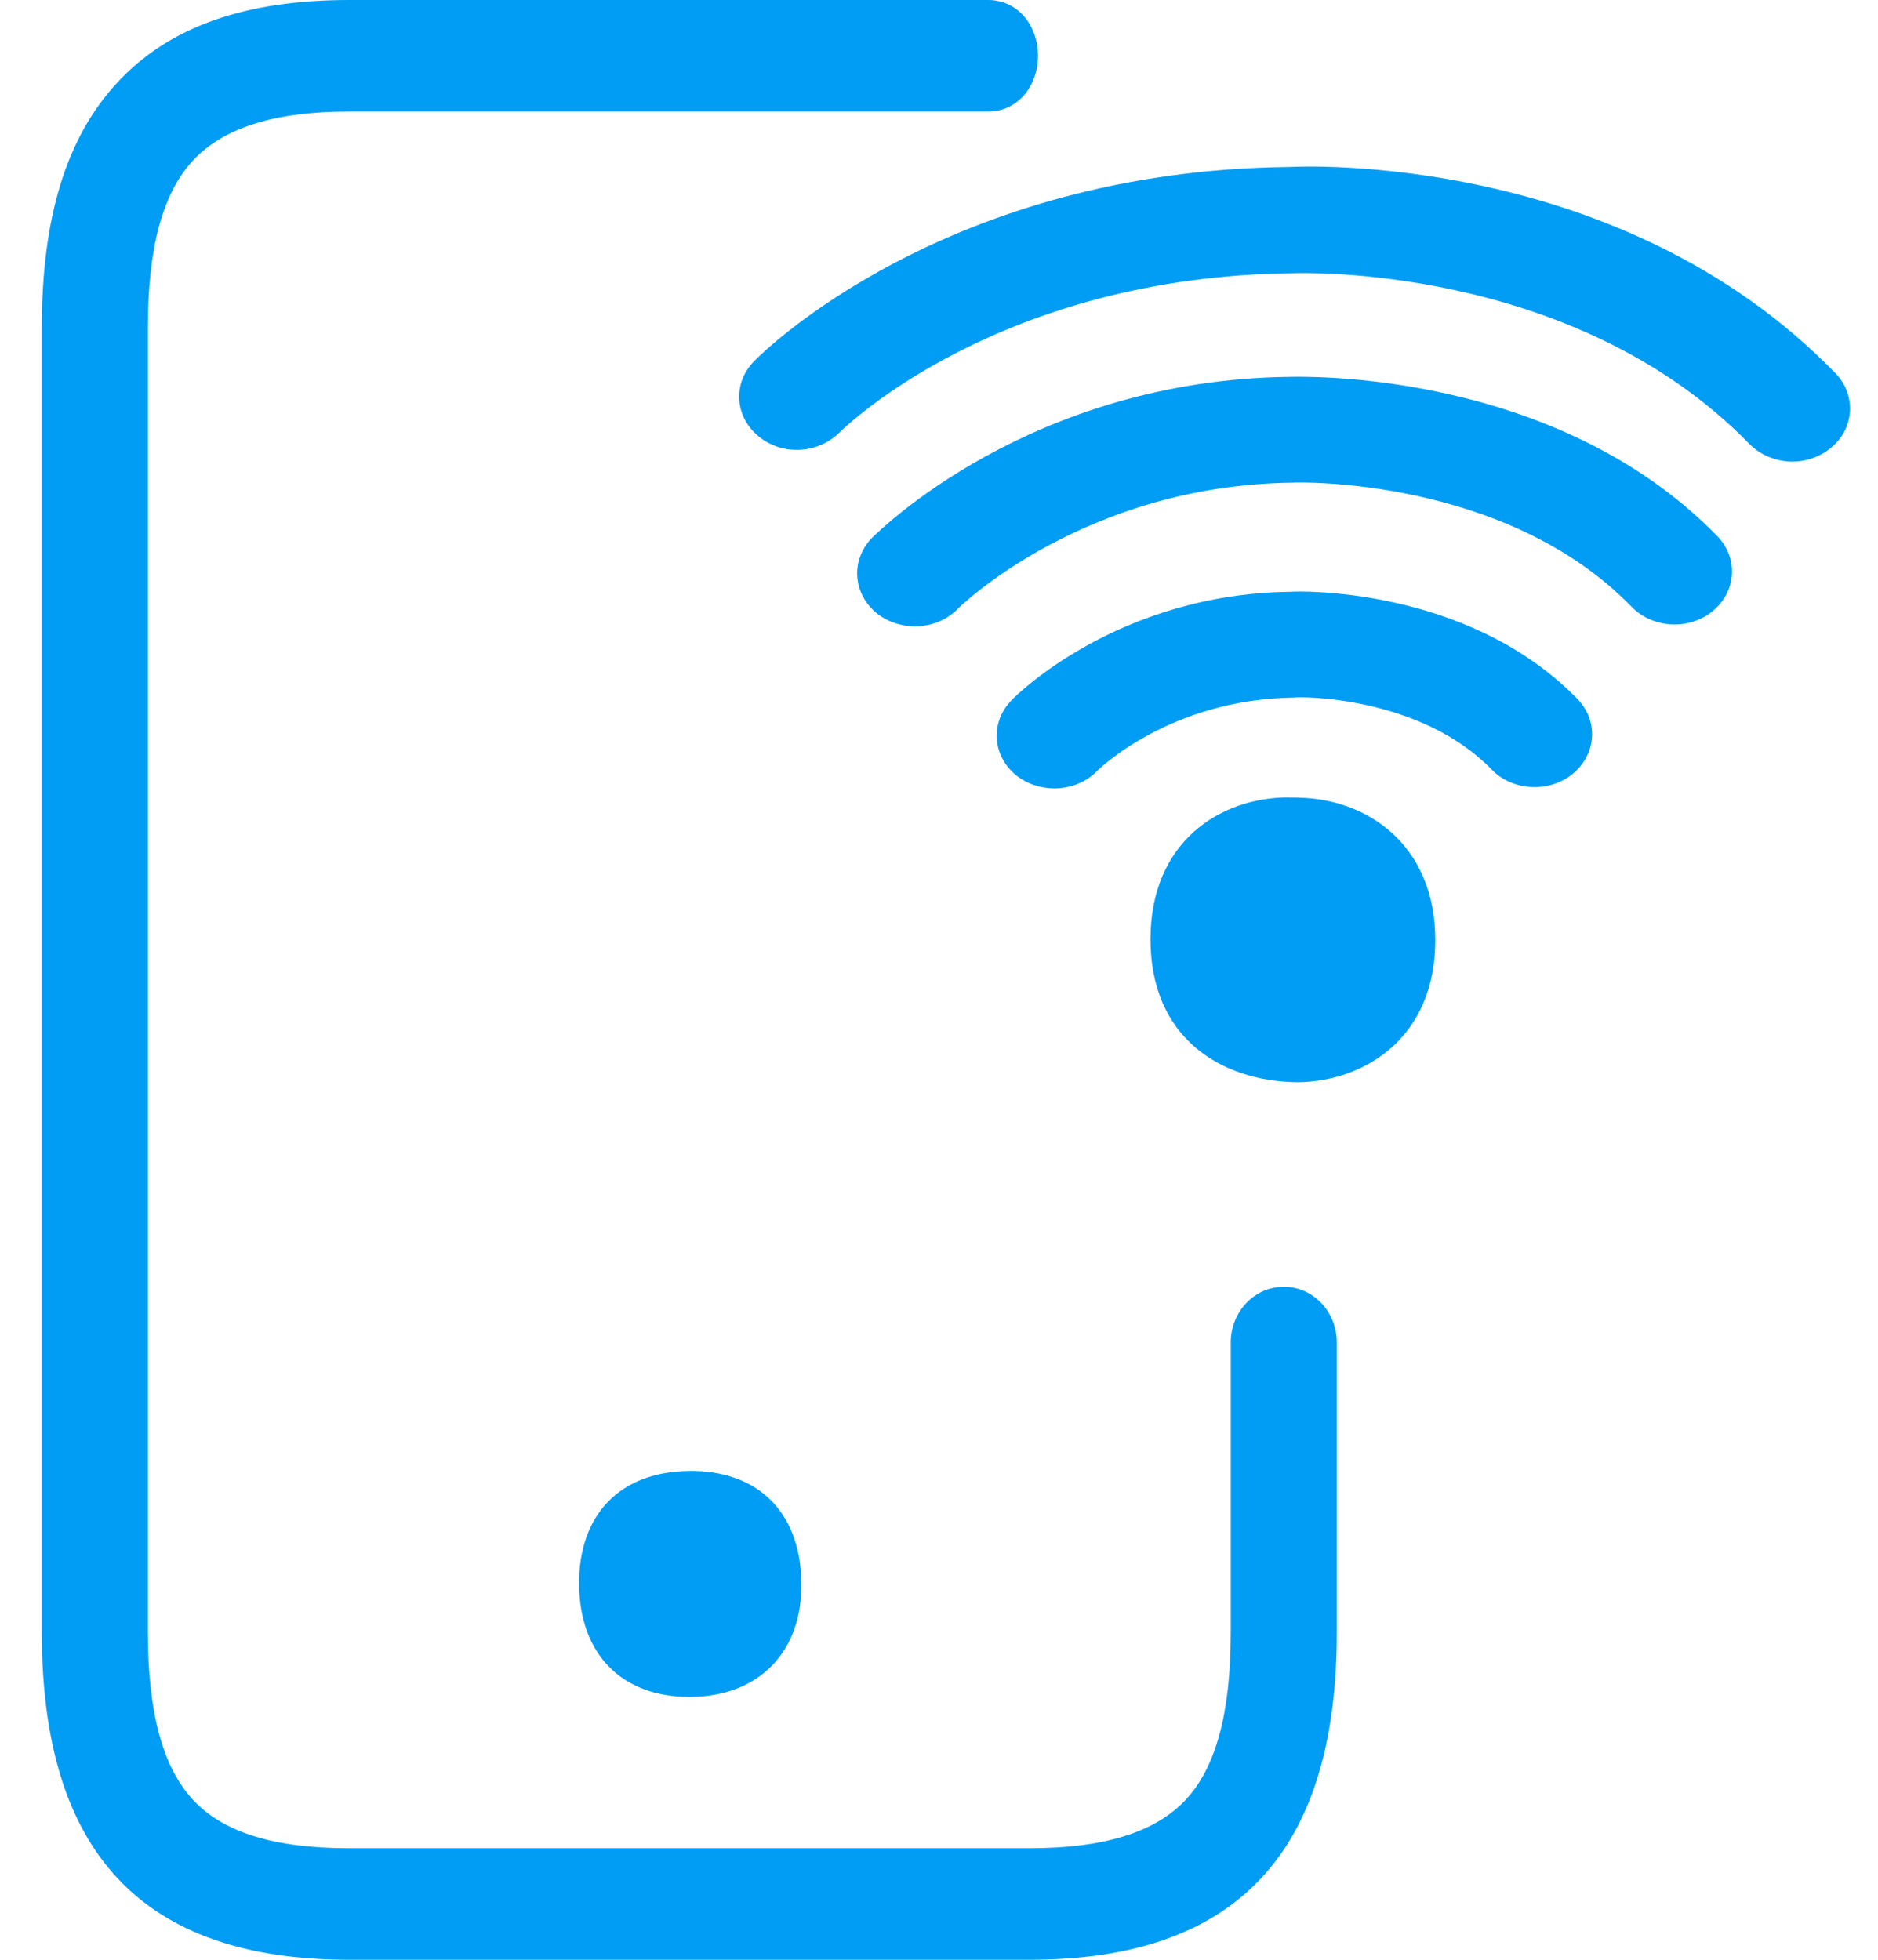
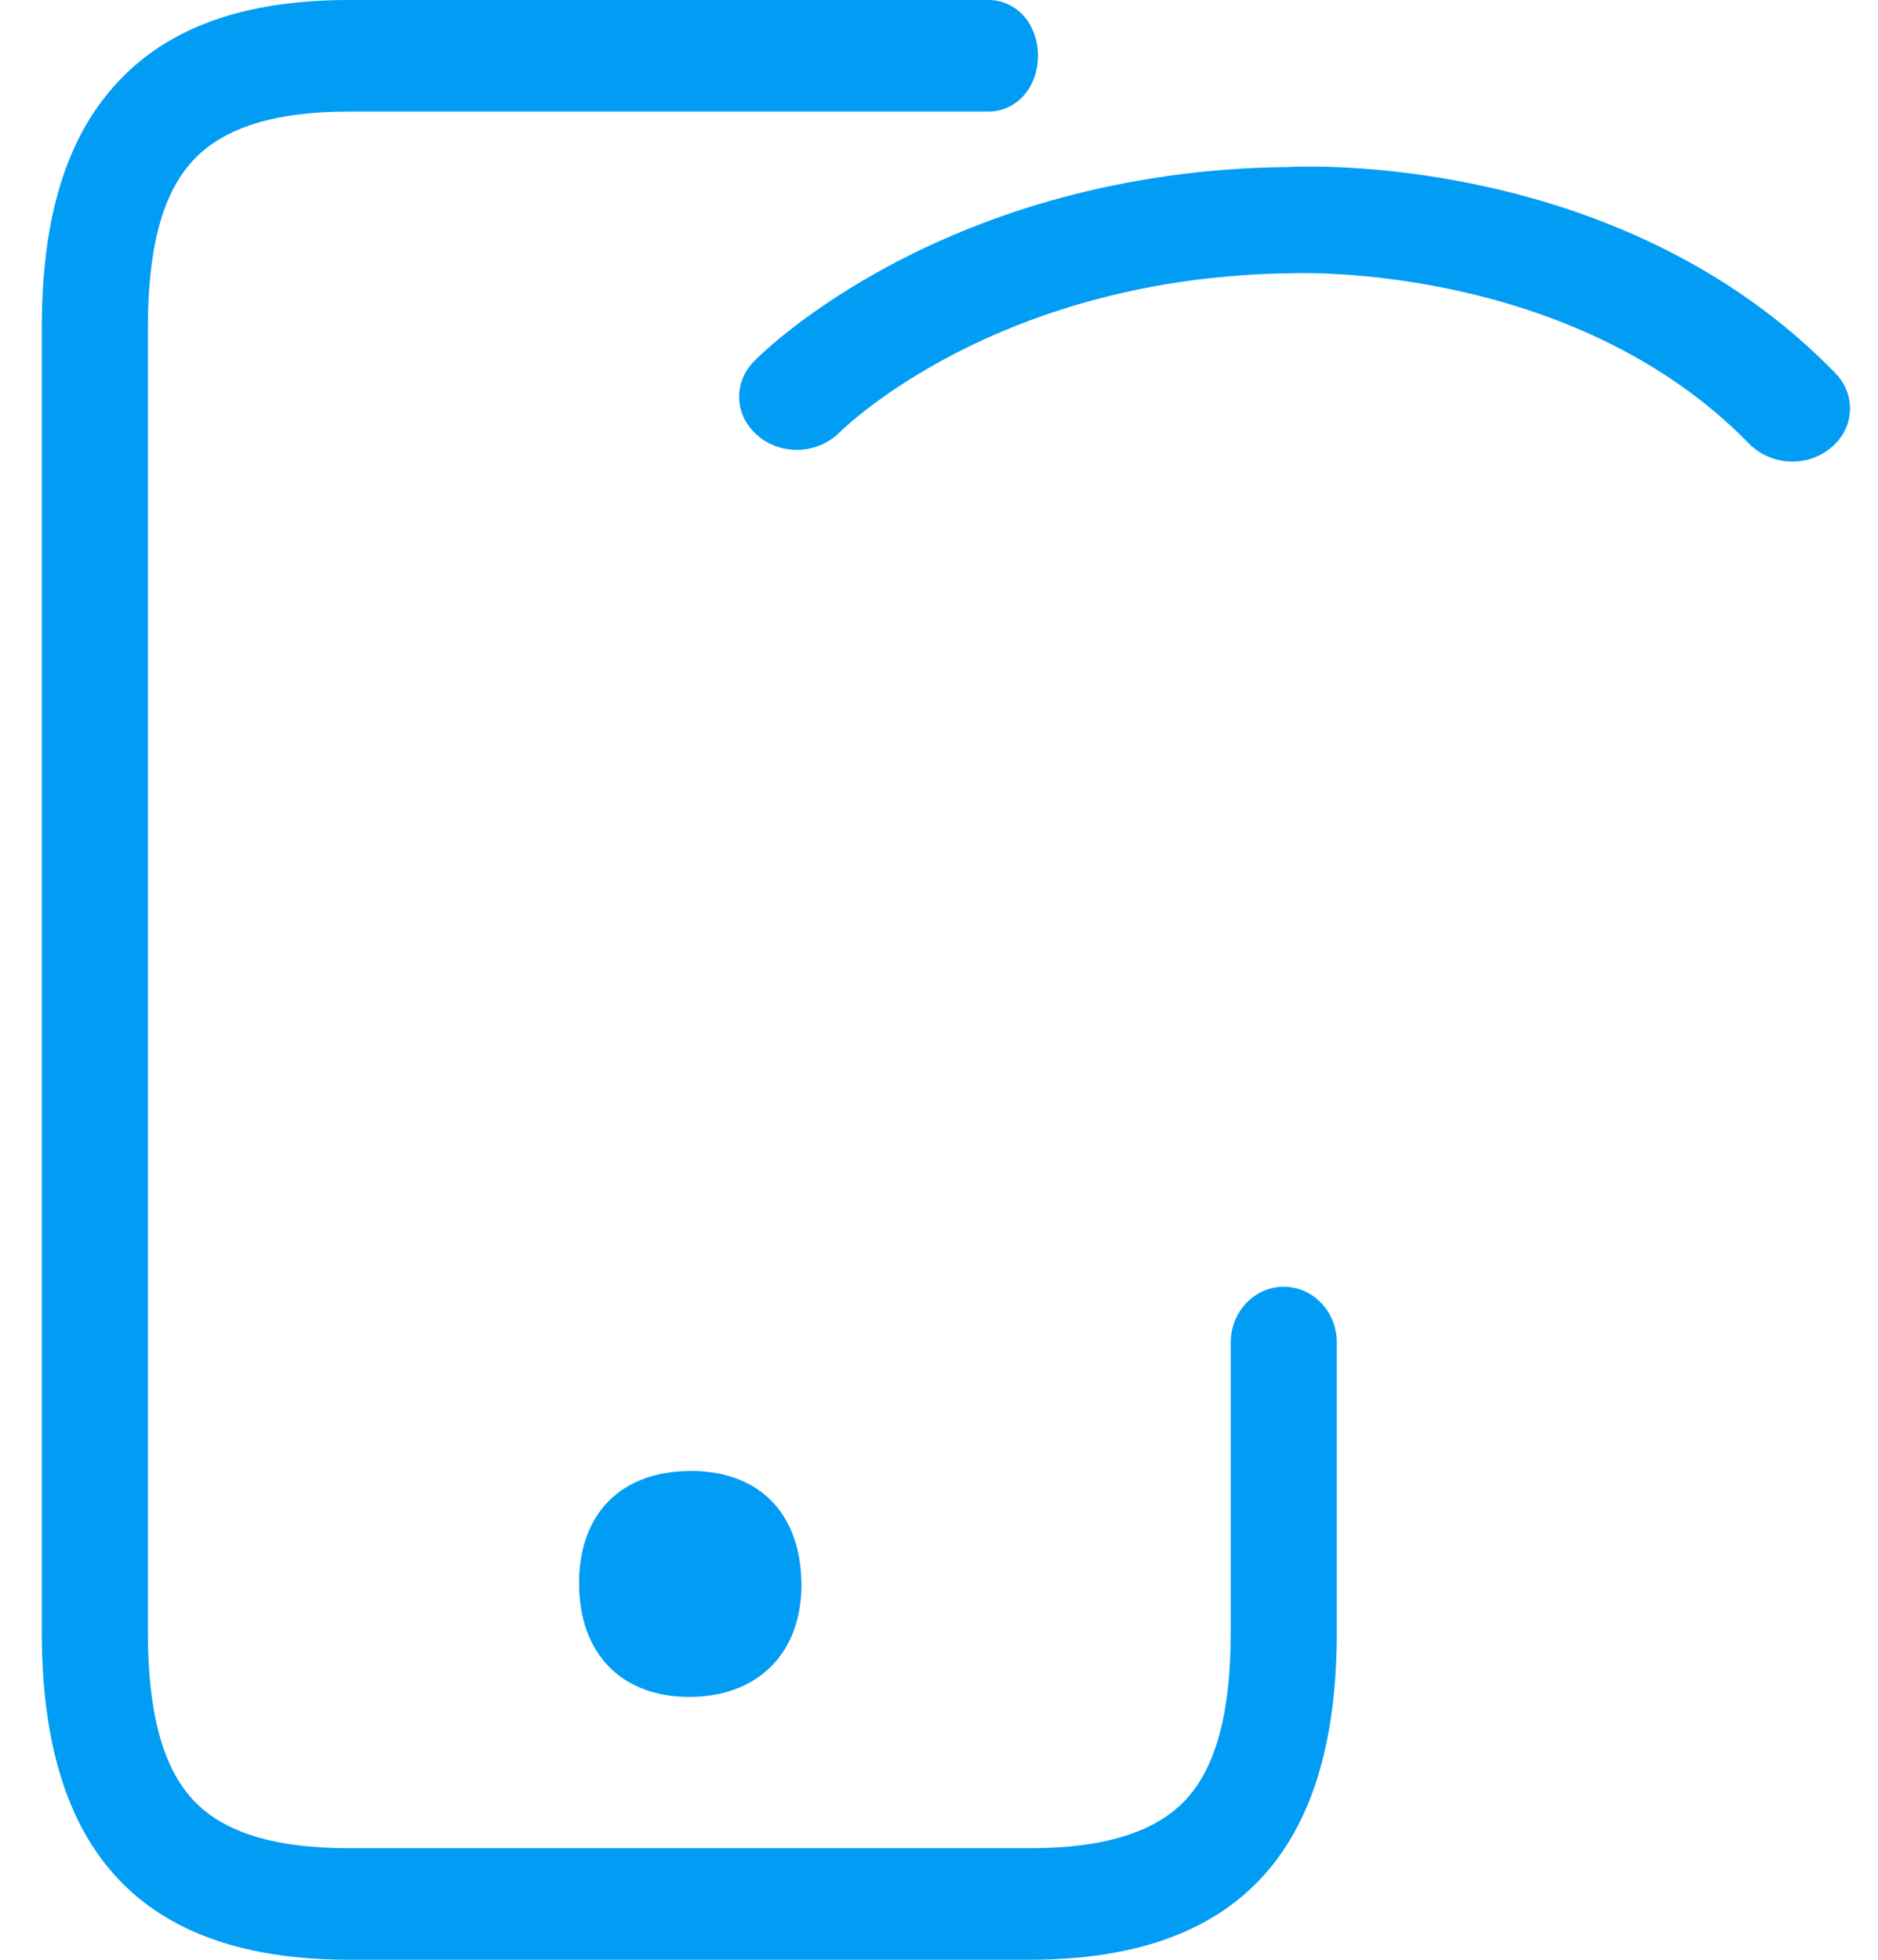
<svg xmlns="http://www.w3.org/2000/svg" width="23" height="24" viewBox="0 0 23 24" fill="none">
-   <path fill-rule="evenodd" clip-rule="evenodd" d="M15.912 9.769C15.898 9.765 15.789 9.769 15.775 9.765C14.937 9.769 14.09 10.312 14.09 11.504C14.09 12.697 14.937 13.244 15.898 13.253C16.736 13.239 17.578 12.692 17.578 11.514C17.578 10.335 16.731 9.784 15.912 9.769Z" fill="#019DF4" />
  <path fill-rule="evenodd" clip-rule="evenodd" d="M22.479 4.571C19.842 1.853 15.931 2.037 15.793 2.045C11.581 2.085 9.327 4.326 9.236 4.423C8.973 4.69 8.996 5.097 9.284 5.338C9.571 5.583 10.016 5.561 10.279 5.298C10.356 5.224 12.242 3.381 15.841 3.346C15.864 3.346 19.253 3.206 21.426 5.438C21.565 5.578 21.761 5.653 21.952 5.653C22.12 5.653 22.287 5.596 22.421 5.486C22.713 5.25 22.737 4.838 22.479 4.571H22.479Z" fill="#019DF4" />
-   <path fill-rule="evenodd" clip-rule="evenodd" d="M15.798 4.615C12.615 4.65 10.754 6.515 10.677 6.589C10.419 6.856 10.443 7.264 10.73 7.504C10.864 7.614 11.036 7.671 11.203 7.671C11.395 7.671 11.586 7.601 11.725 7.461C11.739 7.443 13.271 5.937 15.836 5.911C15.865 5.906 18.43 5.832 19.981 7.43C20.239 7.697 20.689 7.723 20.976 7.483C21.268 7.242 21.292 6.835 21.034 6.568C19.033 4.51 15.918 4.615 15.798 4.615H15.798Z" fill="#019DF4" />
-   <path fill-rule="evenodd" clip-rule="evenodd" d="M15.812 7.247C13.691 7.269 12.437 8.521 12.39 8.574C12.127 8.841 12.15 9.248 12.438 9.489C12.571 9.598 12.744 9.655 12.911 9.655C13.103 9.655 13.294 9.585 13.433 9.445C13.466 9.41 14.342 8.561 15.85 8.543C15.879 8.53 17.377 8.508 18.267 9.423C18.525 9.69 18.975 9.712 19.262 9.476C19.554 9.235 19.578 8.828 19.32 8.561C17.97 7.173 15.874 7.239 15.812 7.247V7.247Z" fill="#019DF4" />
  <path d="M15.723 15.758C15.364 15.758 15.073 16.063 15.073 16.441V19.989C15.073 20.972 14.892 21.648 14.518 22.044C14.145 22.44 13.521 22.634 12.606 22.634H4.278C3.363 22.634 2.739 22.443 2.366 22.044C1.993 21.644 1.811 20.972 1.811 19.989V4.011C1.811 3.038 1.989 2.369 2.363 1.966C2.736 1.564 3.363 1.366 4.278 1.366H12.102C12.461 1.366 12.712 1.06 12.712 0.683C12.712 0.306 12.461 0 12.102 0H4.278C2.996 0 2.064 0.331 1.434 1.014C0.814 1.683 0.512 2.663 0.512 4.011V19.989C0.512 22.689 1.743 24 4.278 24H12.606C15.142 24 16.372 22.689 16.372 19.989V16.441C16.372 16.063 16.081 15.758 15.723 15.758Z" fill="#019DF4" />
  <path d="M8.434 18.014C9.278 18.003 9.796 18.512 9.815 19.368C9.833 20.224 9.3 20.776 8.453 20.781C7.618 20.785 7.099 20.26 7.092 19.405C7.085 18.55 7.592 18.024 8.434 18.015V18.014Z" fill="#019DF4" />
</svg>